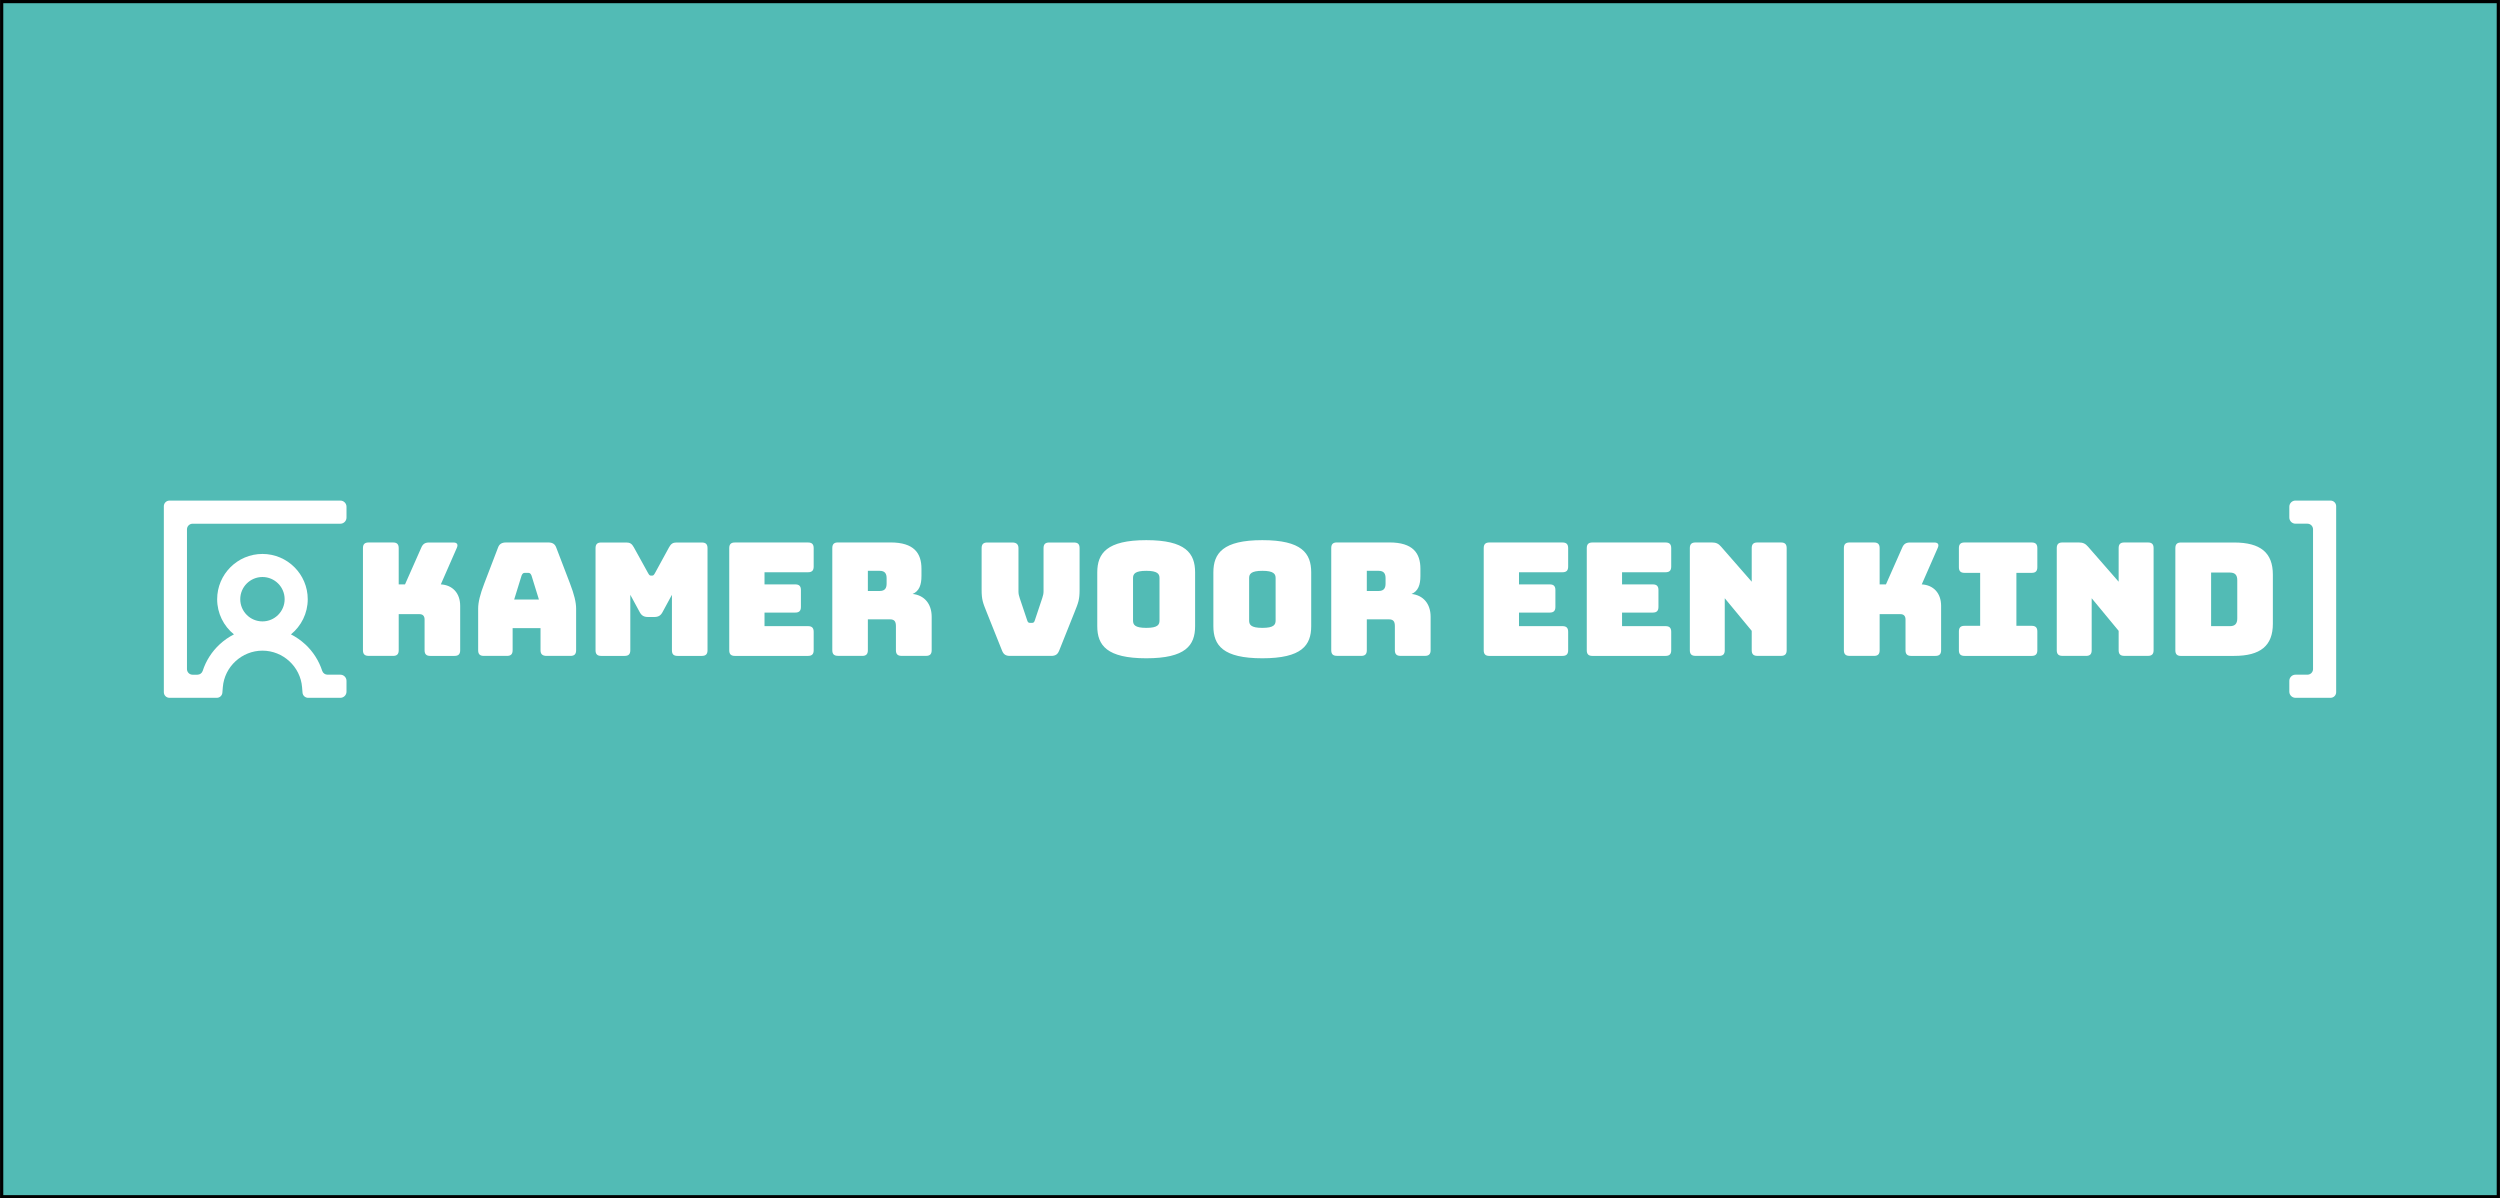
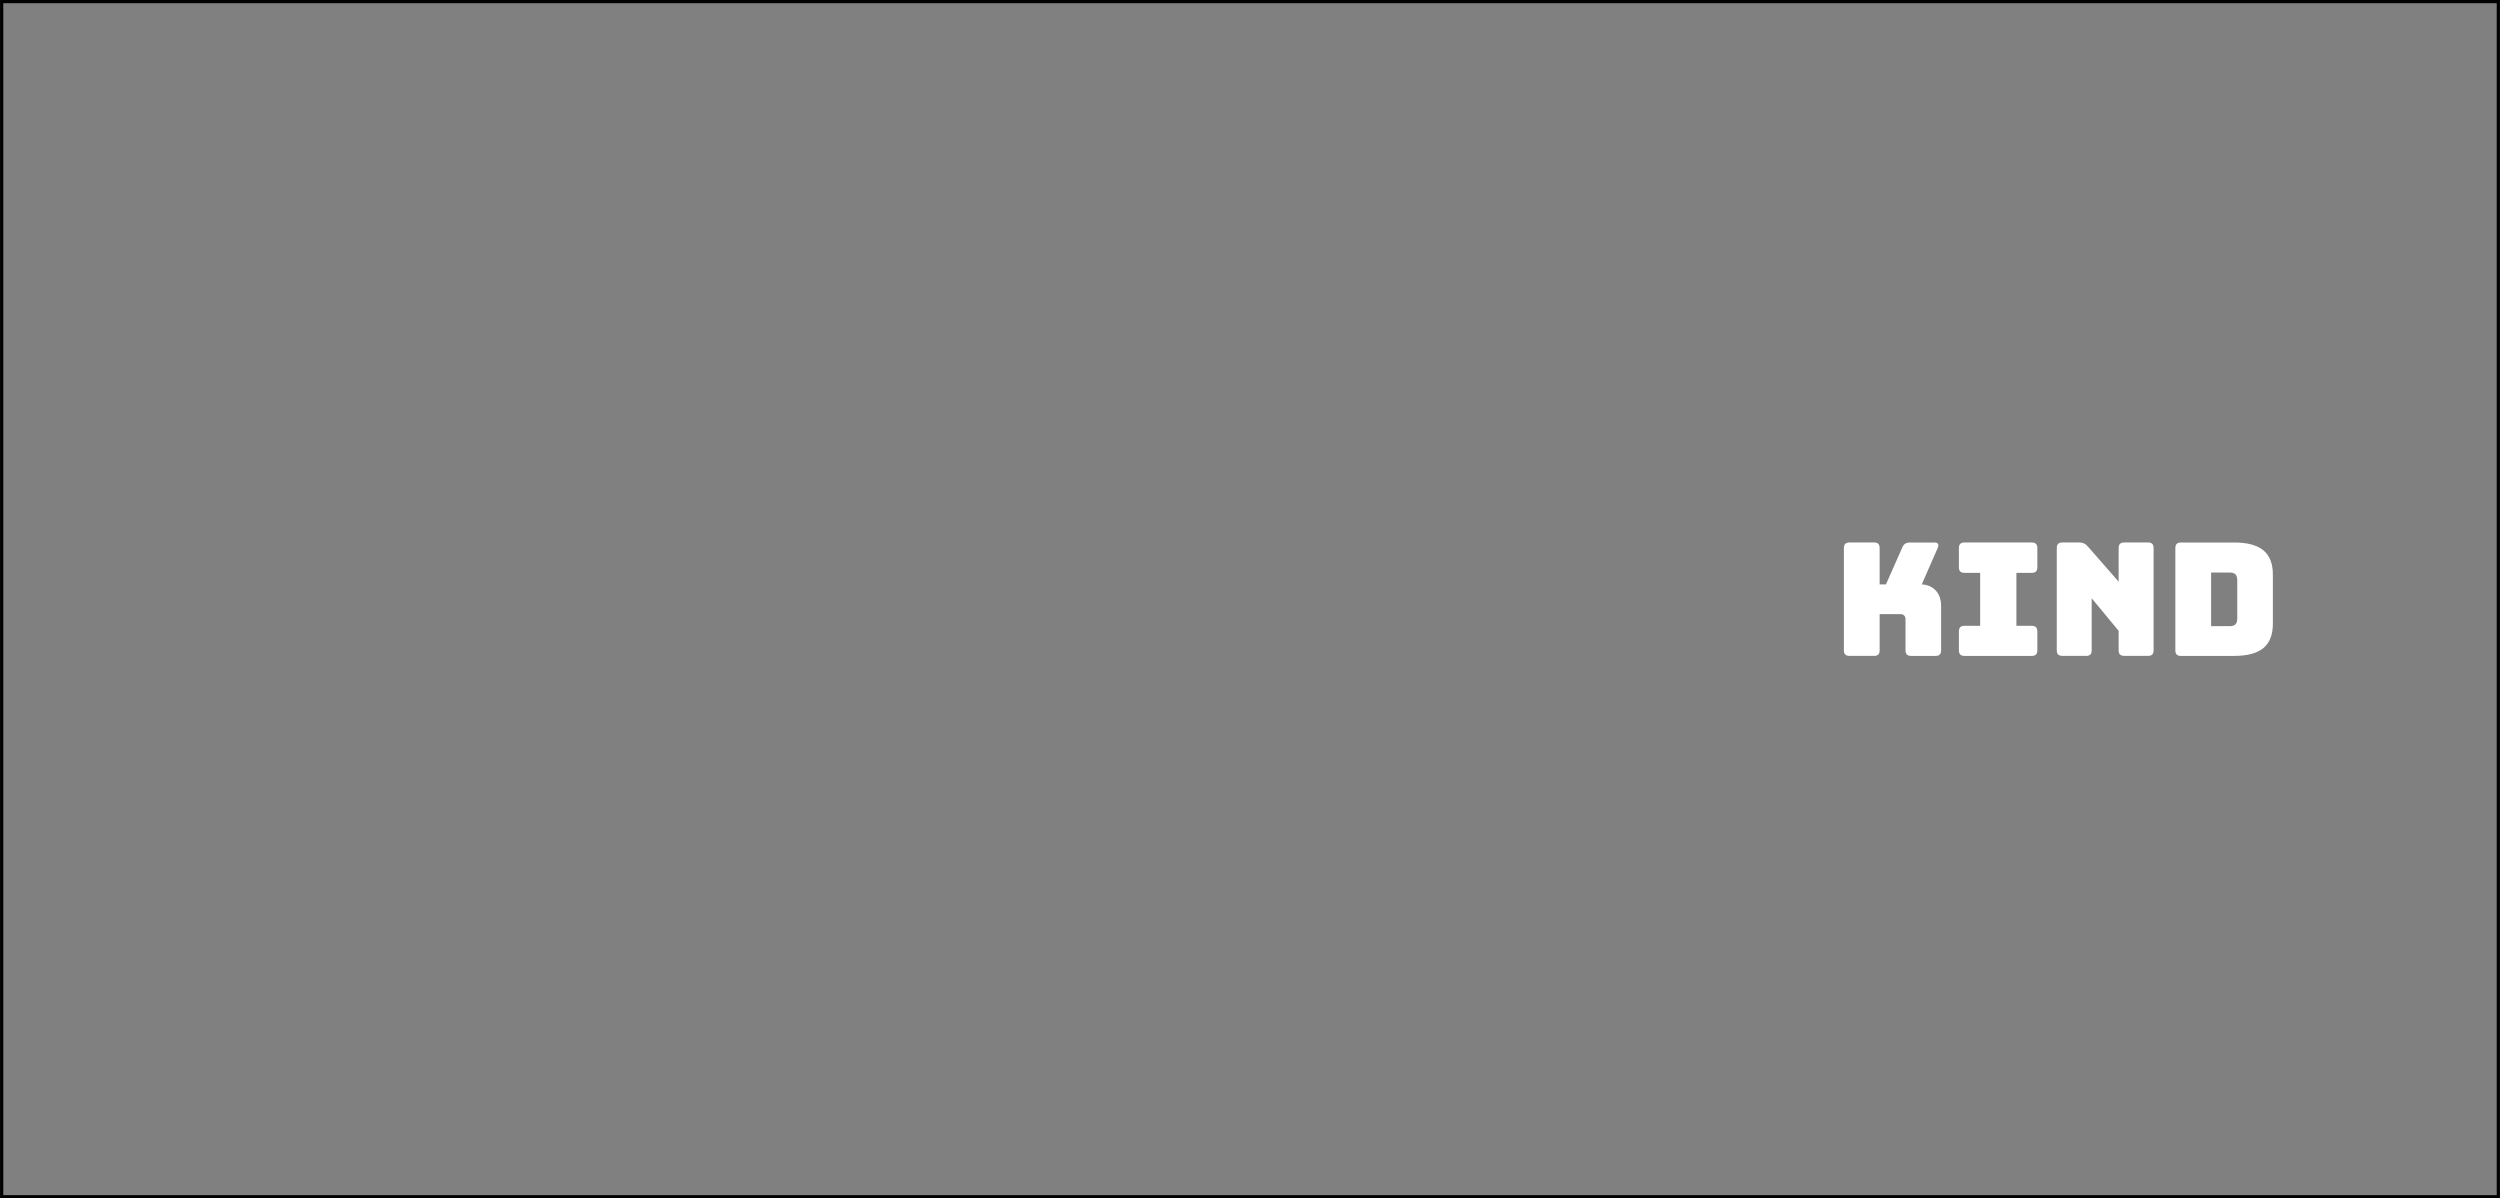
<svg xmlns="http://www.w3.org/2000/svg" width="273.76mm" height="131.23mm" viewBox="0 0 776 372">
  <rect x="0" y="0" width="776" height="372" fill="#808080" stroke="none" />
  <defs>
    <style> .cls-1 { fill: #000; } .cls-1, .cls-2, .cls-3 { stroke-width: 0px; } .cls-2 { fill: #fff; } .cls-3 { fill: #52bbb5; } </style>
  </defs>
  <g id="achtergrond">
    <g>
-       <rect class="cls-3" x=".5" y=".5" width="775" height="371" />
      <path class="cls-1" d="M775,1v369.99H1V1h773.99M776,0H0v372h776V0h0Z" />
    </g>
  </g>
  <g id="content">
    <g>
-       <path class="cls-2" d="M88.34,186c0,3.8-3.09,6.89-6.89,6.89s-6.89-3.09-6.89-6.89,3.09-6.89,6.89-6.89,6.89,3.09,6.89,6.89M94.72,200c-1.34-1.24-2.83-2.27-4.42-3.08,3.17-2.58,5.21-6.51,5.21-10.91,0-7.75-6.31-14.06-14.06-14.06s-14.06,6.31-14.06,14.06c0,4.4,2.03,8.33,5.21,10.91-1.59.81-3.08,1.84-4.42,3.08-2.46,2.28-4.27,5.12-5.28,8.25-.23.71-.9,1.19-1.65,1.19h-1.49c-.96,0-1.74-.78-1.74-1.74v-43.39c0-.96.78-1.74,1.74-1.74h45.87c1.05,0,1.91-.85,1.91-1.91v-3.36c0-1.05-.85-1.91-1.91-1.91h-53.05c-.96,0-1.74.78-1.74,1.74v57.74c0,.96.78,1.74,1.74,1.74h14.7c.91,0,1.66-.7,1.73-1.6l.14-1.7c.51-6.36,5.91-11.34,12.3-11.34s11.79,4.98,12.3,11.34l.14,1.7c.07.9.83,1.6,1.73,1.6h10.01c1.05,0,1.91-.85,1.91-1.91v-3.36c0-1.05-.85-1.91-1.91-1.91h-3.98c-.75,0-1.42-.48-1.65-1.19-1.02-3.13-2.82-5.97-5.28-8.25" />
-       <path class="cls-2" d="M712.53,155.39h10.89c.96,0,1.74.78,1.74,1.74v57.74c0,.96-.78,1.74-1.74,1.74h-10.89c-1.05,0-1.91-.85-1.91-1.91v-3.36c0-1.05.85-1.91,1.91-1.91h3.71c.96,0,1.74-.78,1.74-1.74v-43.39c0-.96-.78-1.74-1.74-1.74h-3.71c-1.05,0-1.91-.85-1.91-1.91v-3.36c0-1.05.85-1.91,1.91-1.91" />
      <path class="cls-2" d="M686.34,177.73h5.82c1.57,0,2.3.73,2.3,2.35v11.89c0,1.66-.73,2.4-2.3,2.4h-5.82v-16.63ZM693.48,203.6c8.21,0,12.03-3.18,12.03-9.97v-15.26c0-6.79-3.81-9.97-12.03-9.97h-16.48c-1.22,0-1.76.54-1.76,1.76v31.69c0,1.22.54,1.76,1.76,1.76h16.48ZM647.51,203.6c1.22,0,1.76-.54,1.76-1.76v-16.14l8.37,10.12v6.01c0,1.22.54,1.76,1.76,1.76h7.33c1.22,0,1.76-.54,1.76-1.76v-31.68c0-1.22-.54-1.76-1.76-1.76h-7.33c-1.22,0-1.76.54-1.76,1.76v10.42l-9.49-10.86c-.83-.98-1.61-1.32-2.88-1.32h-5.08c-1.22,0-1.76.54-1.76,1.76v31.68c0,1.22.54,1.76,1.76,1.76h7.33ZM609.81,203.6h20.83c1.22,0,1.76-.54,1.76-1.76v-5.82c0-1.22-.54-1.76-1.76-1.76h-4.74v-16.44h4.74c1.22,0,1.76-.54,1.76-1.76v-5.91c0-1.22-.54-1.76-1.76-1.76h-20.83c-1.22,0-1.76.54-1.76,1.76v5.91c0,1.22.54,1.76,1.76,1.76h4.84v16.44h-4.84c-1.22,0-1.76.54-1.76,1.76v5.82c0,1.22.54,1.76,1.76,1.76M581.69,203.6c1.22,0,1.76-.54,1.76-1.76v-11.2h6.46c1.03,0,1.57.59,1.57,1.66v9.54c0,1.22.54,1.76,1.76,1.76h7.53c1.22,0,1.76-.54,1.76-1.76v-13.79c0-3.91-2.35-6.45-6.01-6.65l4.99-11.39c.44-1.03.05-1.61-1.08-1.61h-7.53c-1.27,0-1.96.44-2.45,1.61l-5.04,11.39h-1.96v-11.25c0-1.22-.54-1.76-1.76-1.76h-7.58c-1.22,0-1.76.54-1.76,1.76v31.68c0,1.22.54,1.76,1.76,1.76h7.58Z" />
-       <path class="cls-2" d="M533.61,203.6c1.22,0,1.76-.54,1.76-1.76v-16.14l8.37,10.12v6.01c0,1.22.54,1.76,1.76,1.76h7.33c1.22,0,1.76-.54,1.76-1.76v-31.68c0-1.22-.54-1.76-1.76-1.76h-7.33c-1.22,0-1.76.54-1.76,1.76v10.42l-9.49-10.86c-.83-.98-1.61-1.32-2.88-1.32h-5.08c-1.22,0-1.76.54-1.76,1.76v31.68c0,1.22.54,1.76,1.76,1.76h7.33ZM516.99,203.6c1.22,0,1.76-.54,1.76-1.76v-5.72c0-1.22-.54-1.76-1.76-1.76h-13.5v-4.21h9.54c1.22,0,1.76-.54,1.76-1.76v-5.23c0-1.22-.54-1.76-1.76-1.76h-9.54v-3.77h13.5c1.22,0,1.76-.54,1.76-1.76v-5.72c0-1.22-.54-1.76-1.76-1.76h-22.69c-1.22,0-1.76.54-1.76,1.76v31.69c0,1.22.54,1.76,1.76,1.76h22.69ZM485,203.6c1.22,0,1.76-.54,1.76-1.76v-5.72c0-1.22-.54-1.76-1.76-1.76h-13.5v-4.21h9.54c1.22,0,1.76-.54,1.76-1.76v-5.23c0-1.22-.54-1.76-1.76-1.76h-9.54v-3.77h13.5c1.22,0,1.76-.54,1.76-1.76v-5.72c0-1.22-.54-1.76-1.76-1.76h-22.69c-1.22,0-1.76.54-1.76,1.76v31.69c0,1.22.54,1.76,1.76,1.76h22.69ZM422.5,203.6c1.22,0,1.76-.54,1.76-1.76v-9.59h6.85c1.37,0,1.86.64,1.86,2.1v7.48c0,1.22.54,1.76,1.76,1.76h7.58c1.22,0,1.76-.54,1.76-1.76v-10.37c0-4.11-2.35-6.7-5.91-7.09,2.05-.88,2.74-2.84,2.74-5.57v-2.25c0-4.84-2.3-8.17-9.63-8.17h-16.29c-1.22,0-1.76.54-1.76,1.76v31.68c0,1.22.54,1.76,1.76,1.76h7.53ZM424.26,177.19h3.67c1.71,0,2.15.98,2.15,2.3v1.66c0,1.32-.44,2.3-2.15,2.3h-3.67v-6.27ZM387.73,192.6v-13.16c0-1.27.59-2.25,4.11-2.25s4.11.98,4.11,2.25v13.16c0,1.32-.54,2.3-4.11,2.3s-4.11-.98-4.11-2.3M407,194.37v-16.68c0-5.96-2.93-10.02-15.16-10.02s-15.21,4.06-15.21,10.02v16.68c0,5.96,2.98,9.97,15.21,9.97s15.16-4.01,15.16-9.97M351.69,192.6v-13.16c0-1.27.59-2.25,4.11-2.25s4.11.98,4.11,2.25v13.16c0,1.32-.54,2.3-4.11,2.3s-4.11-.98-4.11-2.3M370.96,194.37v-16.68c0-5.96-2.93-10.02-15.16-10.02s-15.21,4.06-15.21,10.02v16.68c0,5.96,2.98,9.97,15.21,9.97s15.16-4.01,15.16-9.97M326.26,203.6c1.27,0,2-.39,2.49-1.61l4.79-11.98c1.17-2.93,1.56-3.86,1.56-6.94v-12.91c0-1.22-.49-1.76-1.76-1.76h-7.67c-1.22,0-1.76.54-1.76,1.76v13.45c0,.68-.15,1.27-.39,2.01l-2.3,6.9c-.2.64-.39.83-.93.83h-.54c-.54,0-.73-.2-.93-.83l-2.3-6.85c-.24-.73-.39-1.32-.39-2.01v-13.5c0-1.22-.68-1.76-1.91-1.76h-7.77c-1.22,0-1.76.54-1.76,1.76v12.91c0,3.08.39,4.01,1.56,6.94l4.79,11.98c.49,1.22,1.22,1.61,2.49,1.61h12.72Z" />
-       <path class="cls-2" d="M267.62,203.6c1.22,0,1.76-.54,1.76-1.76v-9.59h6.85c1.37,0,1.86.64,1.86,2.1v7.48c0,1.22.54,1.76,1.76,1.76h7.58c1.22,0,1.76-.54,1.76-1.76v-10.37c0-4.11-2.35-6.7-5.91-7.09,2.05-.88,2.74-2.84,2.74-5.57v-2.25c0-4.84-2.3-8.17-9.63-8.17h-16.29c-1.22,0-1.76.54-1.76,1.76v31.68c0,1.22.54,1.76,1.76,1.76h7.53ZM269.38,177.19h3.67c1.71,0,2.15.98,2.15,2.3v1.66c0,1.32-.44,2.3-2.15,2.3h-3.67v-6.27ZM250.8,203.6c1.22,0,1.76-.54,1.76-1.76v-5.72c0-1.22-.54-1.76-1.76-1.76h-13.5v-4.21h9.54c1.22,0,1.76-.54,1.76-1.76v-5.23c0-1.22-.54-1.76-1.76-1.76h-9.54v-3.77h13.5c1.22,0,1.76-.54,1.76-1.76v-5.72c0-1.22-.54-1.76-1.76-1.76h-22.69c-1.22,0-1.76.54-1.76,1.76v31.69c0,1.22.54,1.76,1.76,1.76h22.69ZM193.88,203.6c1.22,0,1.76-.54,1.76-1.76v-17.21l2.89,5.33c.59,1.12,1.32,1.56,2.59,1.56h1.96c1.27,0,2.01-.44,2.59-1.56l2.89-5.33v17.21c0,1.22.49,1.76,1.76,1.76h7.53c1.22,0,1.76-.54,1.76-1.76v-31.68c0-1.22-.54-1.76-1.76-1.76h-7.92c-1.03,0-1.66.39-2.25,1.47l-4.35,7.97c-.34.59-.49.83-.88.83h-.44c-.39,0-.54-.24-.88-.83l-4.4-7.97c-.59-1.08-1.22-1.47-2.25-1.47h-7.87c-1.22,0-1.76.54-1.76,1.76v31.68c0,1.22.54,1.76,1.76,1.76h7.28ZM159.11,201.84v-6.85h8.66v6.85c0,1.22.59,1.76,1.91,1.76h7.38c1.22,0,1.76-.54,1.76-1.76v-12.91c0-1.96-.59-4.4-1.91-7.83l-4.25-11.1c-.39-1.12-1.17-1.61-2.44-1.61h-13.16c-1.32,0-2.1.49-2.49,1.61l-4.25,11.1c-1.32,3.43-1.91,5.87-1.91,7.83v12.91c0,1.22.54,1.76,1.76,1.76h7.18c1.22,0,1.76-.54,1.76-1.76M161.89,178.66c.24-.59.54-.83.93-.83h1.22c.39,0,.69.24.93.83l2.3,7.44h-7.68l2.3-7.44ZM121.99,203.6c1.22,0,1.76-.54,1.76-1.76v-11.2h6.46c1.03,0,1.57.59,1.57,1.66v9.54c0,1.22.54,1.76,1.76,1.76h7.53c1.22,0,1.76-.54,1.76-1.76v-13.79c0-3.91-2.35-6.45-6.01-6.65l4.99-11.39c.44-1.03.05-1.61-1.08-1.61h-7.53c-1.27,0-1.96.44-2.45,1.61l-5.04,11.39h-1.96v-11.25c0-1.22-.54-1.76-1.76-1.76h-7.58c-1.22,0-1.76.54-1.76,1.76v31.68c0,1.22.54,1.76,1.76,1.76h7.58Z" />
    </g>
  </g>
</svg>